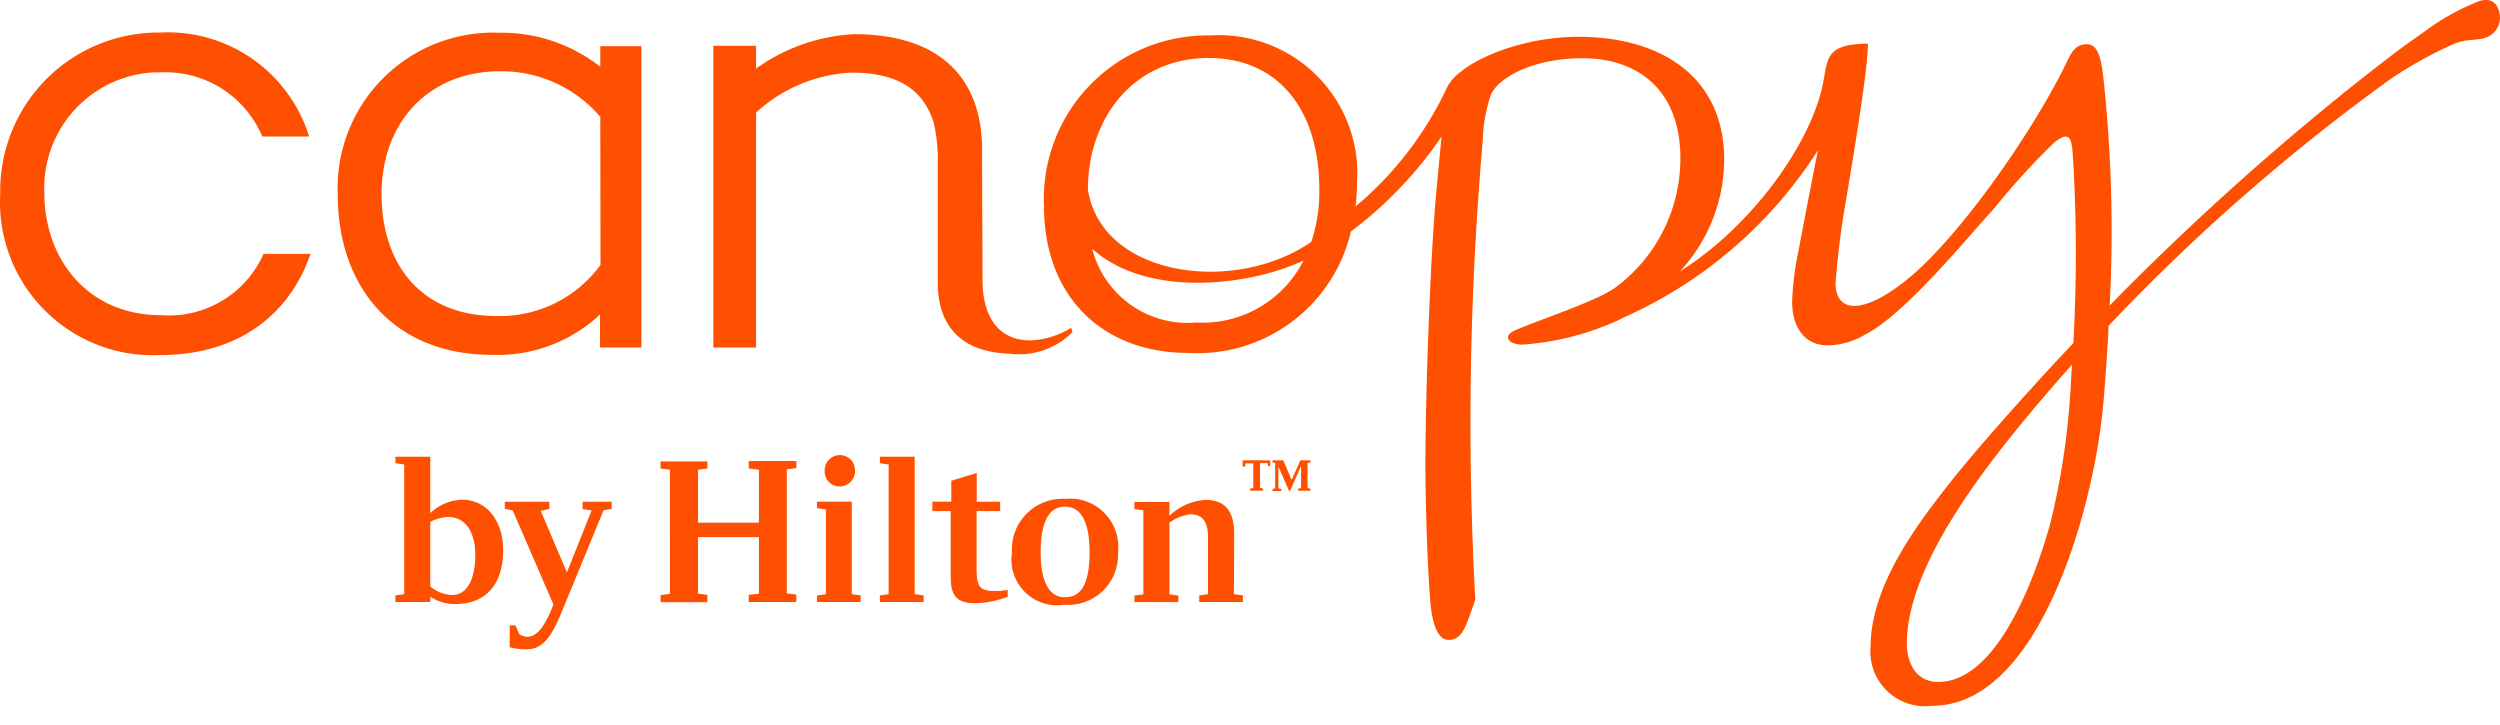
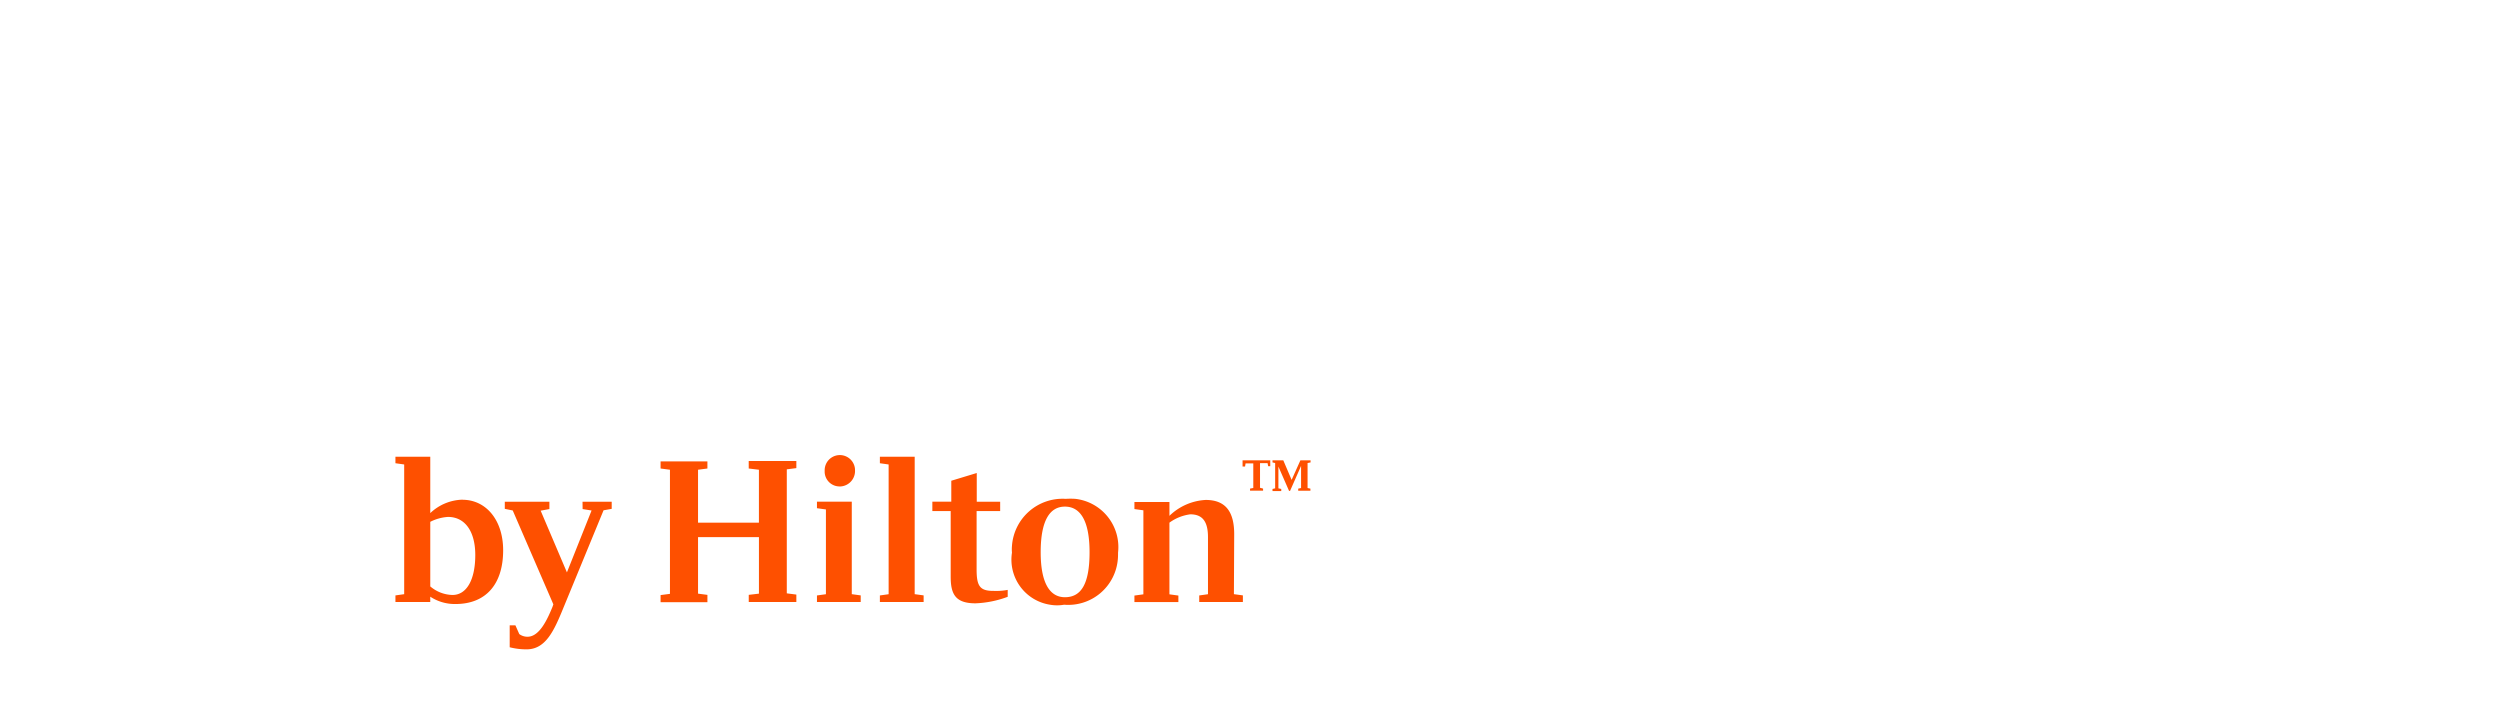
<svg xmlns="http://www.w3.org/2000/svg" width="500" height="145" fill="none">
-   <path fill="#FE5000" d="M32.212 63.034c-14.663 0-23.335-11.2-23.335-24.397A23.144 23.144 0 0 1 30.87 14.47c.487.041.938 0 1.346 0A20.998 20.998 0 0 1 52.458 27.3h9.367A29.586 29.586 0 0 0 32.007 6.506 31.67 31.67 0 0 0 .04 37.867v1.016A30.625 30.625 0 0 0 7.9 60.968a30.618 30.618 0 0 0 21.178 10.05c.978.041 1.95.041 2.917 0 17.676 0 26.76-10.222 30.097-20.243H52.7a20.664 20.664 0 0 1-20.488 12.259ZM120.06 9.236h8.225V69.51h-8.284v-6.6a29.995 29.995 0 0 1-21.584 8.063c-19.713 0-30.872-13.605-30.872-32.085A31.115 31.115 0 0 1 97.335 6.55a25.514 25.514 0 0 1 2.525 0 31.942 31.942 0 0 1 20.201 6.8V9.236Zm0 14.134a25.992 25.992 0 0 0-20.039-9.121c-13.93 0-23.705 9.817-23.705 24.638 0 13.605 7.617 24.314 22.972 24.314a24.858 24.858 0 0 0 20.813-10.222l-.041-29.609ZM497.356 7.445c-1.876.775-3.83.204-6.597 1.345a84.218 84.218 0 0 0-12.583 6.963 399.433 399.433 0 0 0-56.452 49.402c-.038.366-.05.733-.042 1.1-.204 3.95-.775 12.217-1.142 15.763-2.037 20.242-12.829 59.135-34.047 59.135a10.946 10.946 0 0 1-9.017-2.912 10.941 10.941 0 0 1-2.692-4.046 10.89 10.89 0 0 1-.67-4.813c0-12.175 9.325-24.434 15.067-31.81 4.804-6.191 12.829-15.27 20.688-23.825a551.666 551.666 0 0 1 4.804-5.134 325.043 325.043 0 0 0-.083-37.222c-.246-3.667-.529-5.375-3.704-2.917a145.824 145.824 0 0 0-11.976 13.113c-5.496 5.988-17.959 21.343-25.901 25.33a14.965 14.965 0 0 1-7.454 2.159c-4.684 0-7.167-3.704-7.125-8.838.129-3.356.55-6.694 1.25-9.98 1.016-5.375 2.442-12.83 3.908-20.2a89.005 89.005 0 0 1-38.753 33.397 1.69 1.69 0 0 0-.367.204 55.113 55.113 0 0 1-19.834 5.254c-2.646.121-4.563-1.666-1.346-2.975 6.925-2.85 16.984-6.067 20.322-8.838a32.036 32.036 0 0 0 9.208-11.293 32.106 32.106 0 0 0 3.257-14.203c0-13.36-8.269-19.955-19.553-19.955-10.384 0-17.084 4.167-18.367 7.37a29.958 29.958 0 0 0-1.584 8.889 649.163 649.163 0 0 0-1.508 92.04c-1.954 5.417-2.525 8.147-5.496 8.022-2.609-.121-3.3-5.213-3.505-7.617-.775-9.651-.979-23.255-.979-27.126 0-14.168.896-39.302 1.996-52.781.284-3.3 1.221-13.113 1.221-13.113a80.224 80.224 0 0 1-18.121 18.98 31.503 31.503 0 0 1-32.502 24.271c-17.471 0-28.876-11.567-28.876-29.322a32.71 32.71 0 0 1 8.528-23.538A32.692 32.692 0 0 1 240.007 7.12c.775-.042 1.546-.042 2.362-.042a27.66 27.66 0 0 1 26.435 15.764 27.656 27.656 0 0 1 2.637 10.483 30.971 30.971 0 0 1-.042 3.379 43.332 43.332 0 0 1-.283 4.583 69.247 69.247 0 0 0 18.247-23.705c2.279-4.967 14.133-10.1 25.863-10.22 16.413-.163 29.612 7.616 29.612 24.583A32.97 32.97 0 0 1 336 54.263c13.563-8.471 25.167-23.989 28.263-36.085 1.509-5.863-.041-9.367 9.326-9.45 0 5.333-2.976 22.684-4.196 30.26a168.76 168.76 0 0 0-2.28 17.592c0 6.191 5.742 6.312 14.418-.776 10.467-8.512 25.33-29.813 31.972-43.701 1.016-2.158 1.954-3.259 3.87-3.259 2.809 0 3.096 4.4 3.705 10.713a283.412 283.412 0 0 1 .854 41.543 541.153 541.153 0 0 1 49.752-44.86c3.217-2.524 8.225-6.516 12.625-9.487a48.209 48.209 0 0 1 11.376-6.48c1.833-.612 3.216-.204 3.871 1.305a4.328 4.328 0 0 1-1.955 5.783c-.125.042-.204.042-.245.084ZM260.678 52.12a46.26 46.26 0 0 1-9.488 3.138c-11.483 2.5-24.638 1.75-32.742-5.496a19.692 19.692 0 0 0 20.834 14.742c4.386.24 8.747-.804 12.548-3.004a22.596 22.596 0 0 0 8.861-9.38h-.013Zm3.188-14.213c0-16.005-8.267-26.31-22.113-26.31-14.868 0-24.168 11.851-24.168 26.352 2.771 17.5 29.405 21.013 44.677 10.417a31.562 31.562 0 0 0 1.604-10.459Zm150.528 35.026c-1.221 1.384-2.442 2.73-3.583 4.071-12.501 14.46-29.405 35.352-29.447 51.723 0 3.542 1.629 7.659 6.271 7.659 10.954 0 18.571-17.918 22.442-31.768a148.906 148.906 0 0 0 4.071-27.451l.246-4.234Zm-208.276-4.85c-6.759 0-9.613-5.213-9.613-12.013V54.28l-.083-19.63v-4.725c0-13.07-7.167-23.092-25.66-23.092a36.835 36.835 0 0 0-19.55 6.884V9.157h-8.546v60.352h8.554V22.512a30.342 30.342 0 0 1 19.017-7.984c8.676 0 14.213 2.892 16.455 9.854.651 2.692.938 5.458.854 8.226v23.826c0 8.838 4.726 13.971 14.297 14.296a15.035 15.035 0 0 0 12.667-4.317l-.283-.854a16.909 16.909 0 0 1-8.109 2.525Z" />
  <path fill="#FE5000" d="M92.489 99.935a9.686 9.686 0 0 0-6.434 2.688v-11.28h-6.967v1.304l1.75.246v25.943l-1.75.246v1.312h6.963v-1.058a8.92 8.92 0 0 0 5.05 1.467c6.067 0 9.53-3.95 9.53-10.751 0-6.029-3.421-10.1-8.146-10.1l.004-.017Zm-1.996 19.059a7.083 7.083 0 0 1-4.438-1.712v-12.917a9.041 9.041 0 0 1 3.542-.98c3.421 0 5.459 2.917 5.459 7.617-.005 4.938-1.713 7.992-4.563 7.992Zm26.013-18.65h5.834v1.425l-1.629.291-8.063 19.584c-1.834 4.48-3.504 8.226-7.33 8.226a13.51 13.51 0 0 1-3.379-.417v-4.388h1.142l.775 1.75a2.72 2.72 0 0 0 1.667.53c2.404 0 3.991-3.584 4.966-5.946l.184-.53-8.125-18.775-1.588-.325v-1.425h8.921v1.466l-1.75.325 5.254 12.342 4.93-12.379-1.792-.284-.017-1.47Zm33.235-8.146h9.529v1.425l-1.912.245v24.801l1.912.246v1.479h-9.521v-1.425l2.038-.241v-11.301h-12.18v11.301l1.875.245v1.467h-9.367v-1.425l1.875-.246V93.947l-1.875-.245v-1.425h9.367v1.425l-1.875.246v10.587h12.176V93.948l-2.038-.246-.004-1.504Zm15.192 1.912a3.038 3.038 0 0 1 6.067-.283v.162a3.096 3.096 0 0 1-2.85 3.3h-.163a2.983 2.983 0 0 1-3.054-2.85v-.329Zm5.417 24.722 1.792.246v1.316h-8.751v-1.304l1.792-.246v-16.955l-1.792-.245v-1.305h6.963v18.489l-.004.004Zm12.584 0 1.791.246v1.316h-8.75v-1.304l1.75-.246v-25.95l-1.75-.247v-1.304h6.963l-.004 27.489Zm15.834-.65c.928.035 1.858-.034 2.771-.204v1.383a20.564 20.564 0 0 1-6.434 1.304c-4.033 0-4.967-1.833-4.967-5.333v-13.117h-3.667v-1.876h3.788v-4.191l5.092-1.546v5.742h4.683v1.875h-4.712v11.925c.041 3.096.691 4.071 3.462 4.034l-.016.004Zm14.417-18.41a10.15 10.15 0 0 0-10.792 9.409 7.38 7.38 0 0 0 0 1.346 9.127 9.127 0 0 0 7.617 10.417 8.123 8.123 0 0 0 2.808 0 9.947 9.947 0 0 0 7.268-2.33 9.968 9.968 0 0 0 3.483-6.791c.041-.45.041-.896.041-1.304a9.7 9.7 0 0 0-2.049-7.148 9.698 9.698 0 0 0-6.505-3.602c-.624-.041-1.251-.041-1.875 0l.004.004Zm-.204 19.672c-2.917 0-4.846-2.646-4.846-9 0-6.434 1.875-9.121 4.846-9.121 3.054 0 4.929 2.771 4.929 9.121 0 6.475-1.75 9-4.929 9Zm33.801-.612 1.792.246v1.316h-8.73v-1.304l1.75-.246v-11.417c0-3.175-1.141-4.562-3.542-4.562a9.057 9.057 0 0 0-4.166 1.666v14.334l1.791.246v1.304h-8.792v-1.304l1.792-.246V102.06l-1.792-.246v-1.42h7.005v2.771a11.25 11.25 0 0 1 7.25-3.176c3.95 0 5.7 2.321 5.7 6.842l-.058 12.001Zm14.73-26.226v5l.57.12v.418h-2.441v-.417l.571-.121v-4.43l-2.201 5h-.204l-2.129-4.866v4.358l.571.121v.417h-1.75v-.417l.529-.12v-5.063l-.529-.121v-.417h2.158l1.667 3.909 1.75-3.909h2.038v.417l-.6.12Zm-13.001-.546h5.538v1.18h-.417l-.121-.613h-1.508v4.929l.612.163v.416h-2.608v-.416l.65-.121v-4.913h-1.546l-.1.625h-.5v-1.25Z" />
</svg>